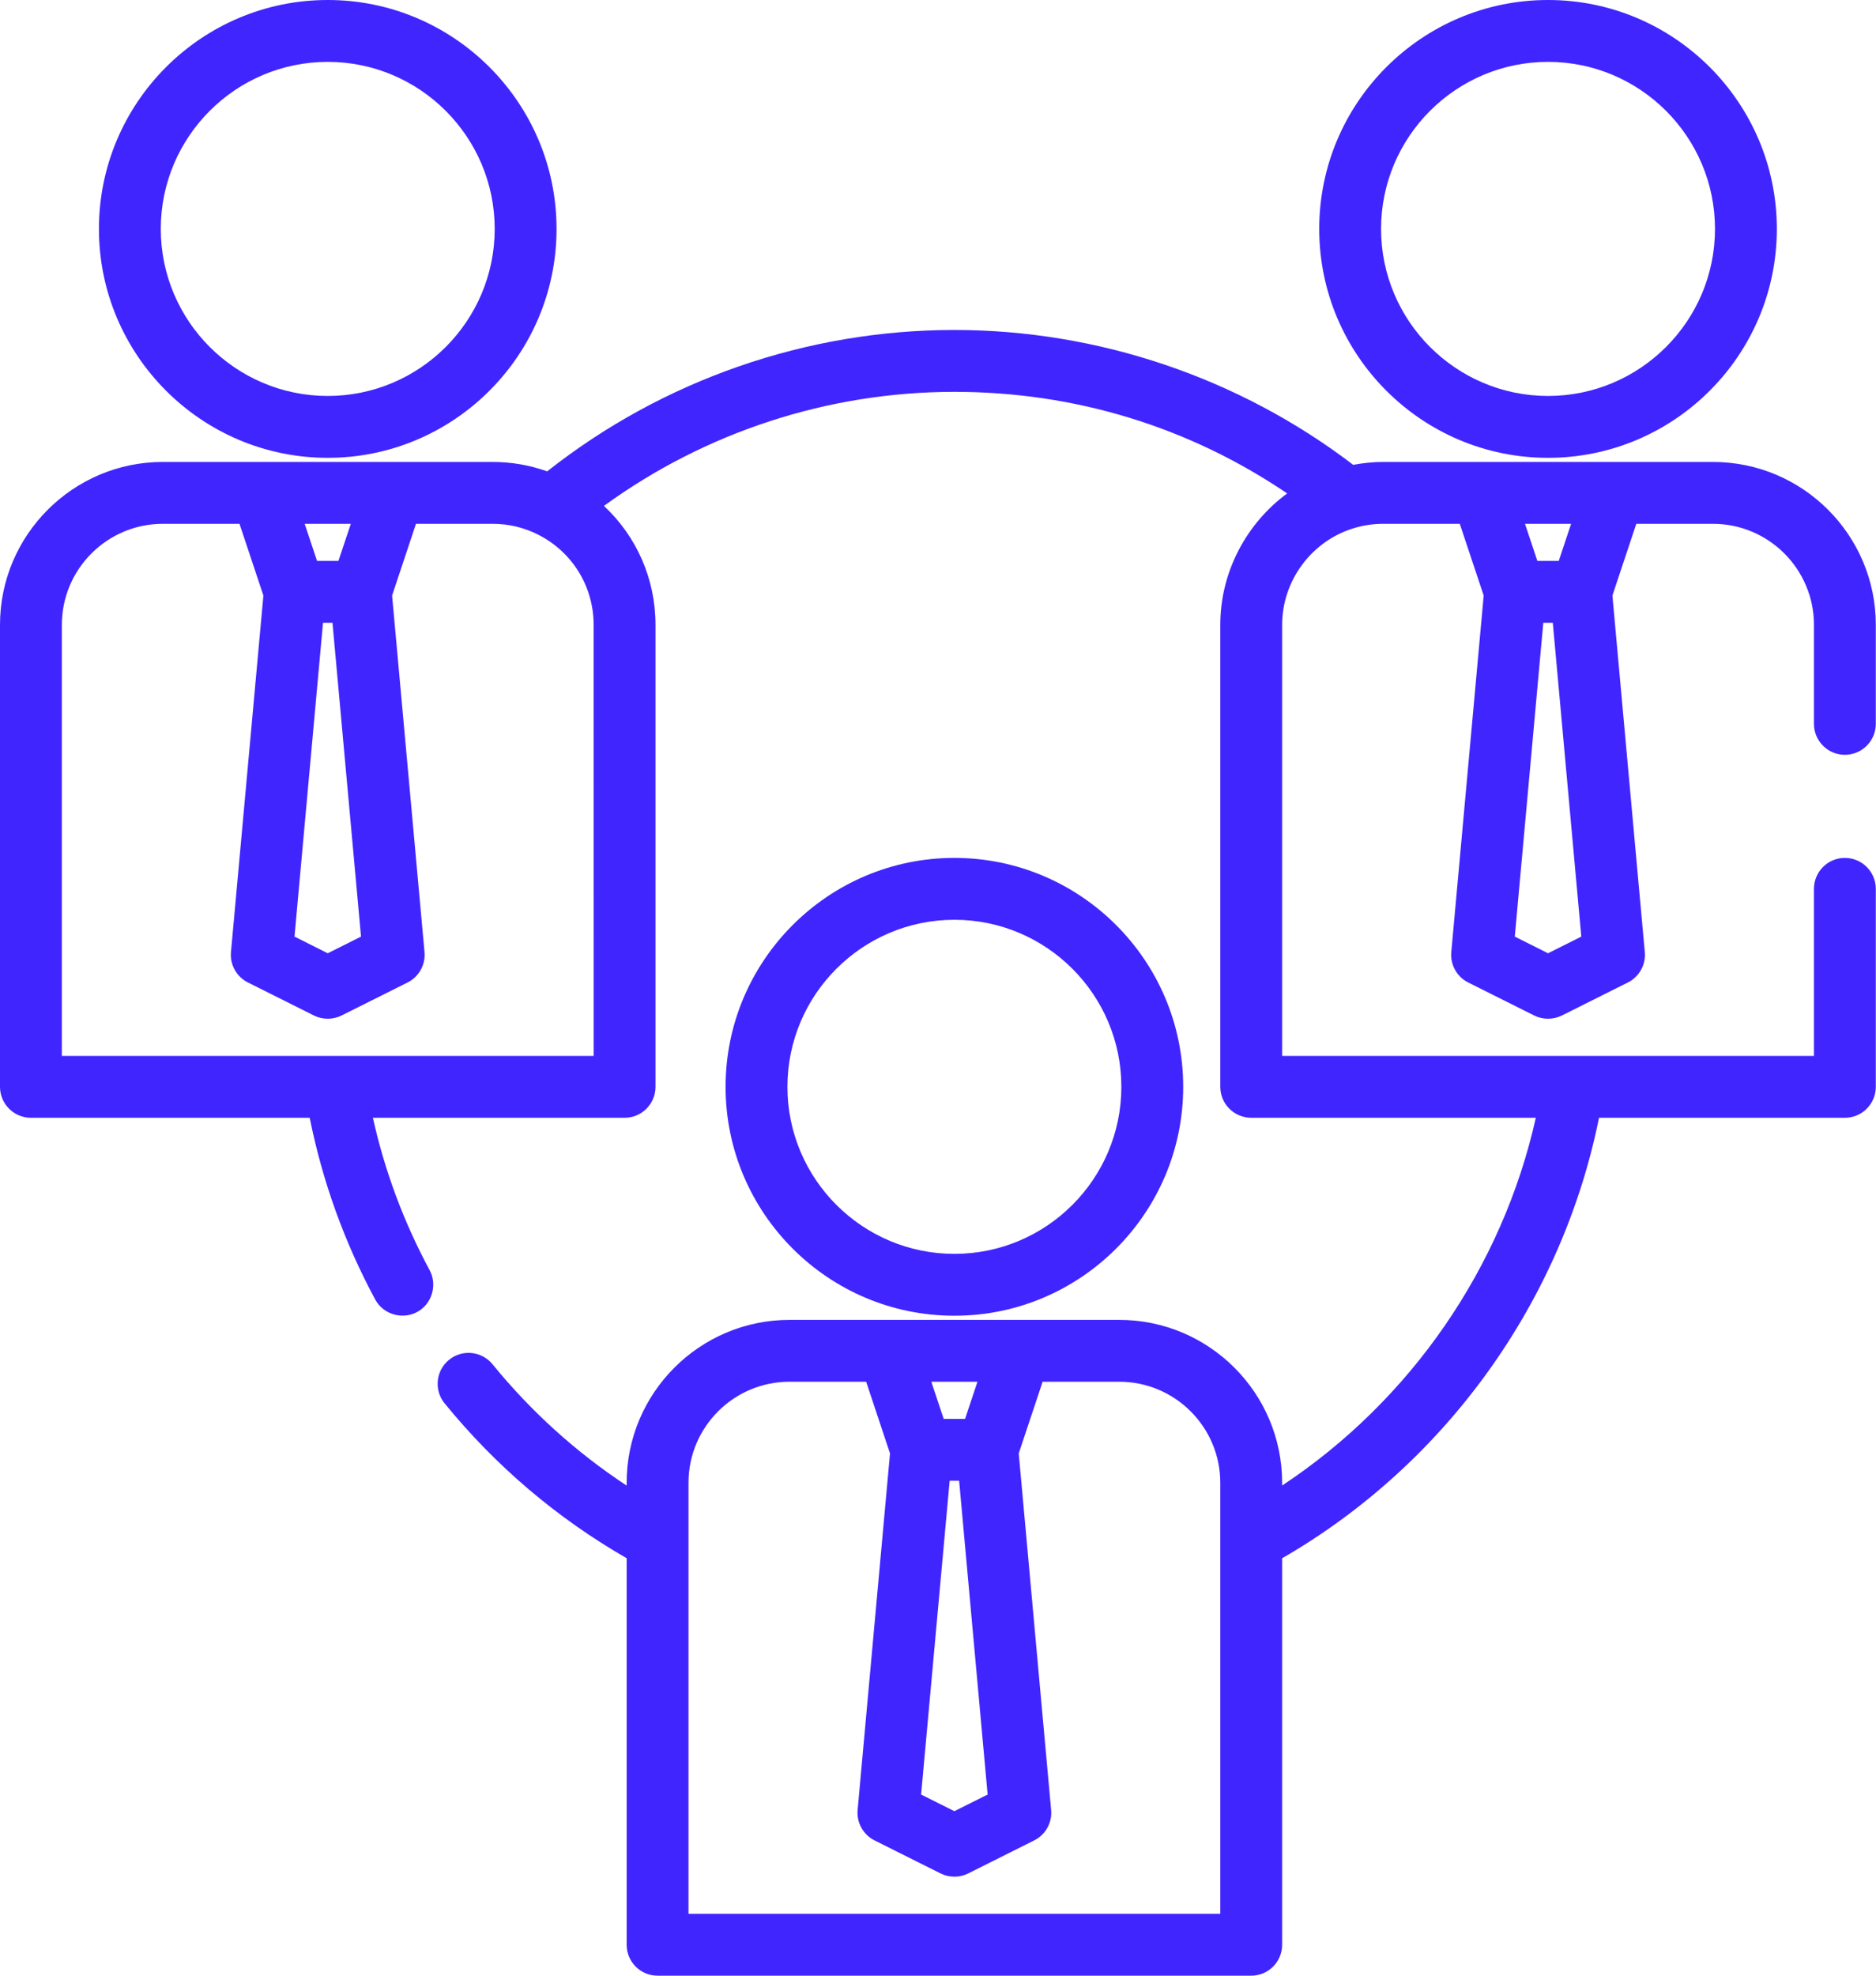
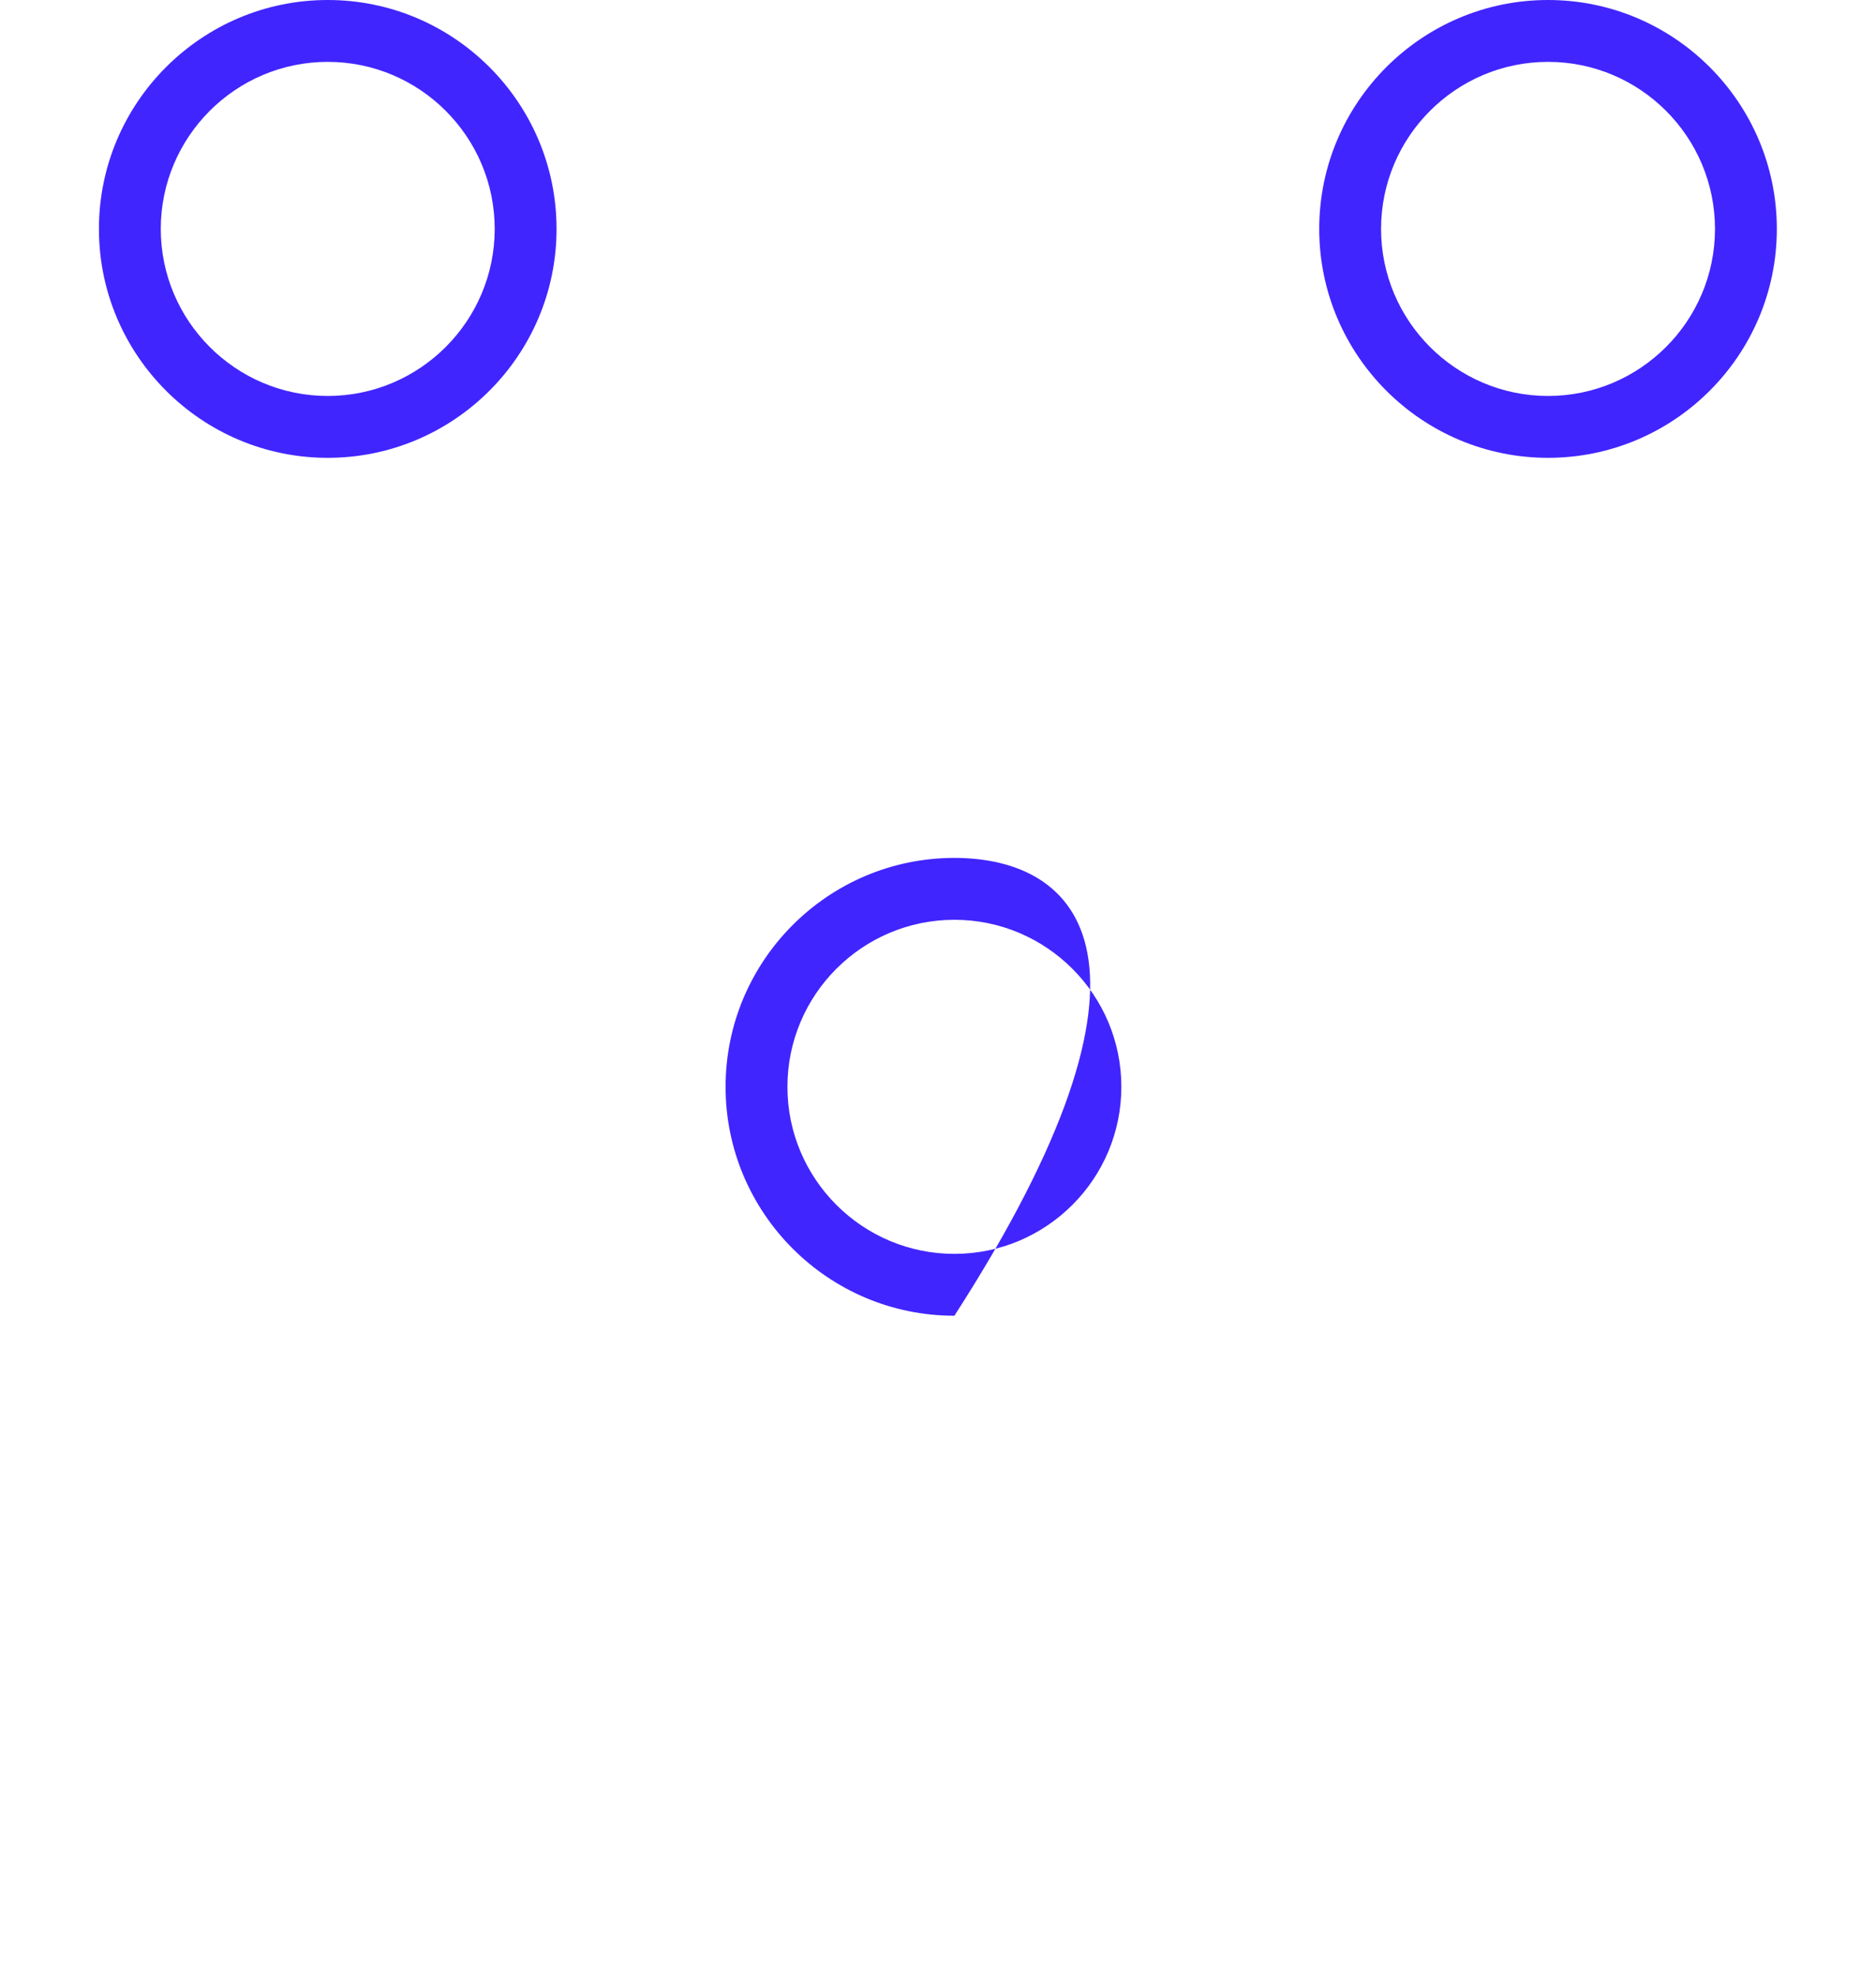
<svg xmlns="http://www.w3.org/2000/svg" width="57" height="60" viewBox="0 0 57 60" fill="none">
-   <path d="M28.998 26.054C25.165 26.054 22.046 29.173 22.046 33.006C22.046 36.84 25.165 39.958 28.998 39.958C32.831 39.958 35.95 36.84 35.95 33.006C35.95 29.173 32.831 26.054 28.998 26.054ZM28.998 38.079C26.201 38.079 23.925 35.804 23.925 33.006C23.925 30.209 26.201 27.933 28.998 27.933C31.795 27.933 34.071 30.209 34.071 33.006C34.071 35.804 31.795 38.079 28.998 38.079Z" fill="#4125FE" />
+   <path d="M28.998 26.054C25.165 26.054 22.046 29.173 22.046 33.006C22.046 36.84 25.165 39.958 28.998 39.958C35.95 29.173 32.831 26.054 28.998 26.054ZM28.998 38.079C26.201 38.079 23.925 35.804 23.925 33.006C23.925 30.209 26.201 27.933 28.998 27.933C31.795 27.933 34.071 30.209 34.071 33.006C34.071 35.804 31.795 38.079 28.998 38.079Z" fill="#4125FE" />
  <path d="M47.035 0C43.202 0 40.083 3.119 40.083 6.952C40.083 10.785 43.202 13.904 47.035 13.904C50.869 13.904 53.987 10.786 53.987 6.952C53.987 3.119 50.869 0 47.035 0ZM47.035 12.025C44.238 12.025 41.962 9.749 41.962 6.952C41.962 4.155 44.238 1.879 47.035 1.879C49.833 1.879 52.108 4.155 52.108 6.952C52.108 9.749 49.833 12.025 47.035 12.025Z" fill="#4125FE" />
  <path d="M9.958 0C6.125 0 3.006 3.119 3.006 6.952C3.006 10.785 6.125 13.904 9.958 13.904C13.792 13.904 16.91 10.786 16.91 6.952C16.91 3.119 13.792 0 9.958 0ZM9.958 12.025C7.161 12.025 4.885 9.749 4.885 6.952C4.885 4.155 7.161 1.879 9.958 1.879C12.755 1.879 15.031 4.155 15.031 6.952C15.031 9.749 12.755 12.025 9.958 12.025Z" fill="#4125FE" />
-   <path d="M56.054 22.923C56.573 22.923 56.994 22.502 56.994 21.983V18.977C56.994 16.249 54.774 14.029 52.046 14.029H42.025C41.72 14.029 41.416 14.061 41.116 14.117C37.652 11.473 33.367 10.021 28.998 10.021C24.508 10.021 20.138 11.542 16.625 14.315C16.095 14.126 15.541 14.029 14.969 14.029H4.948C2.22 14.029 0 16.249 0 18.977V33.006C0 33.525 0.42 33.946 0.939 33.946H9.41C9.796 35.874 10.464 37.727 11.4 39.465C11.659 39.946 12.292 40.103 12.747 39.801C13.146 39.536 13.28 38.995 13.054 38.574C12.266 37.112 11.688 35.559 11.33 33.946H18.977C19.496 33.946 19.917 33.525 19.917 33.006V18.977C19.917 17.58 19.338 16.285 18.35 15.364C21.431 13.122 25.167 11.9 28.998 11.9C32.656 11.9 36.123 12.962 39.109 14.985C37.864 15.901 37.077 17.378 37.077 18.977V33.006C37.077 33.525 37.498 33.946 38.017 33.946H46.664C45.646 38.5 42.855 42.535 38.956 45.115V45.031C38.956 42.303 36.737 40.084 34.008 40.084H23.988C21.259 40.084 19.04 42.303 19.04 45.031V45.116C17.505 44.105 16.139 42.871 14.965 41.432C14.637 41.03 14.045 40.969 13.643 41.297C13.241 41.625 13.181 42.217 13.509 42.619C15.062 44.524 16.921 46.103 19.04 47.322V59.06C19.04 59.579 19.46 60 19.979 60H38.017C38.536 60 38.956 59.579 38.956 59.06V47.323C43.92 44.461 47.458 39.537 48.584 33.946H56.054C56.573 33.946 56.994 33.525 56.994 33.006V26.994C56.994 26.475 56.573 26.054 56.054 26.054C55.535 26.054 55.115 26.475 55.115 26.994V32.067H38.956V18.977C38.956 17.626 39.861 16.415 41.156 16.034C41.439 15.95 41.731 15.908 42.025 15.908H44.354L45.08 18.086L44.096 28.913C44.061 29.298 44.265 29.665 44.611 29.838L46.615 30.84C46.877 30.971 47.193 30.971 47.456 30.84L49.46 29.838C49.806 29.665 50.01 29.298 49.975 28.913L48.991 18.086L49.717 15.908H52.046C53.738 15.908 55.115 17.285 55.115 18.977V21.983C55.115 22.502 55.535 22.923 56.054 22.923ZM10.659 15.908L10.283 17.035H9.633L9.257 15.908H10.659ZM9.814 18.914H10.102L10.969 28.444L9.958 28.95L8.948 28.444L9.814 18.914ZM18.038 32.067H1.879V18.977C1.879 17.285 3.255 15.908 4.948 15.908H7.277L8.003 18.086L7.018 28.913C6.983 29.298 7.188 29.665 7.534 29.838L9.538 30.84C9.8 30.971 10.116 30.971 10.378 30.84L12.382 29.838C12.728 29.665 12.933 29.298 12.898 28.913L11.913 18.086L12.639 15.908H14.969C15.454 15.908 15.92 16.019 16.353 16.238C17.392 16.765 18.037 17.814 18.037 18.977L18.038 32.067ZM29.699 41.962L29.323 43.09H28.673L28.297 41.962H29.699ZM28.854 44.969H29.142L30.008 54.499L28.998 55.004L27.987 54.499L28.854 44.969ZM37.077 58.121H20.919V45.031C20.919 43.339 22.295 41.962 23.988 41.962H26.317L27.042 44.14L26.058 54.967C26.023 55.352 26.228 55.72 26.573 55.892L28.578 56.895C28.84 57.026 29.156 57.026 29.418 56.895L31.422 55.892C31.768 55.72 31.973 55.352 31.937 54.967L30.953 44.14L31.679 41.962H34.008C35.7 41.962 37.077 43.339 37.077 45.031L37.077 58.121ZM47.736 15.908L47.361 17.035H46.711L46.335 15.908H47.736ZM47.035 28.95L46.025 28.444L46.891 18.914H47.18L48.046 28.444L47.035 28.95Z" fill="#4125FE" />
</svg>